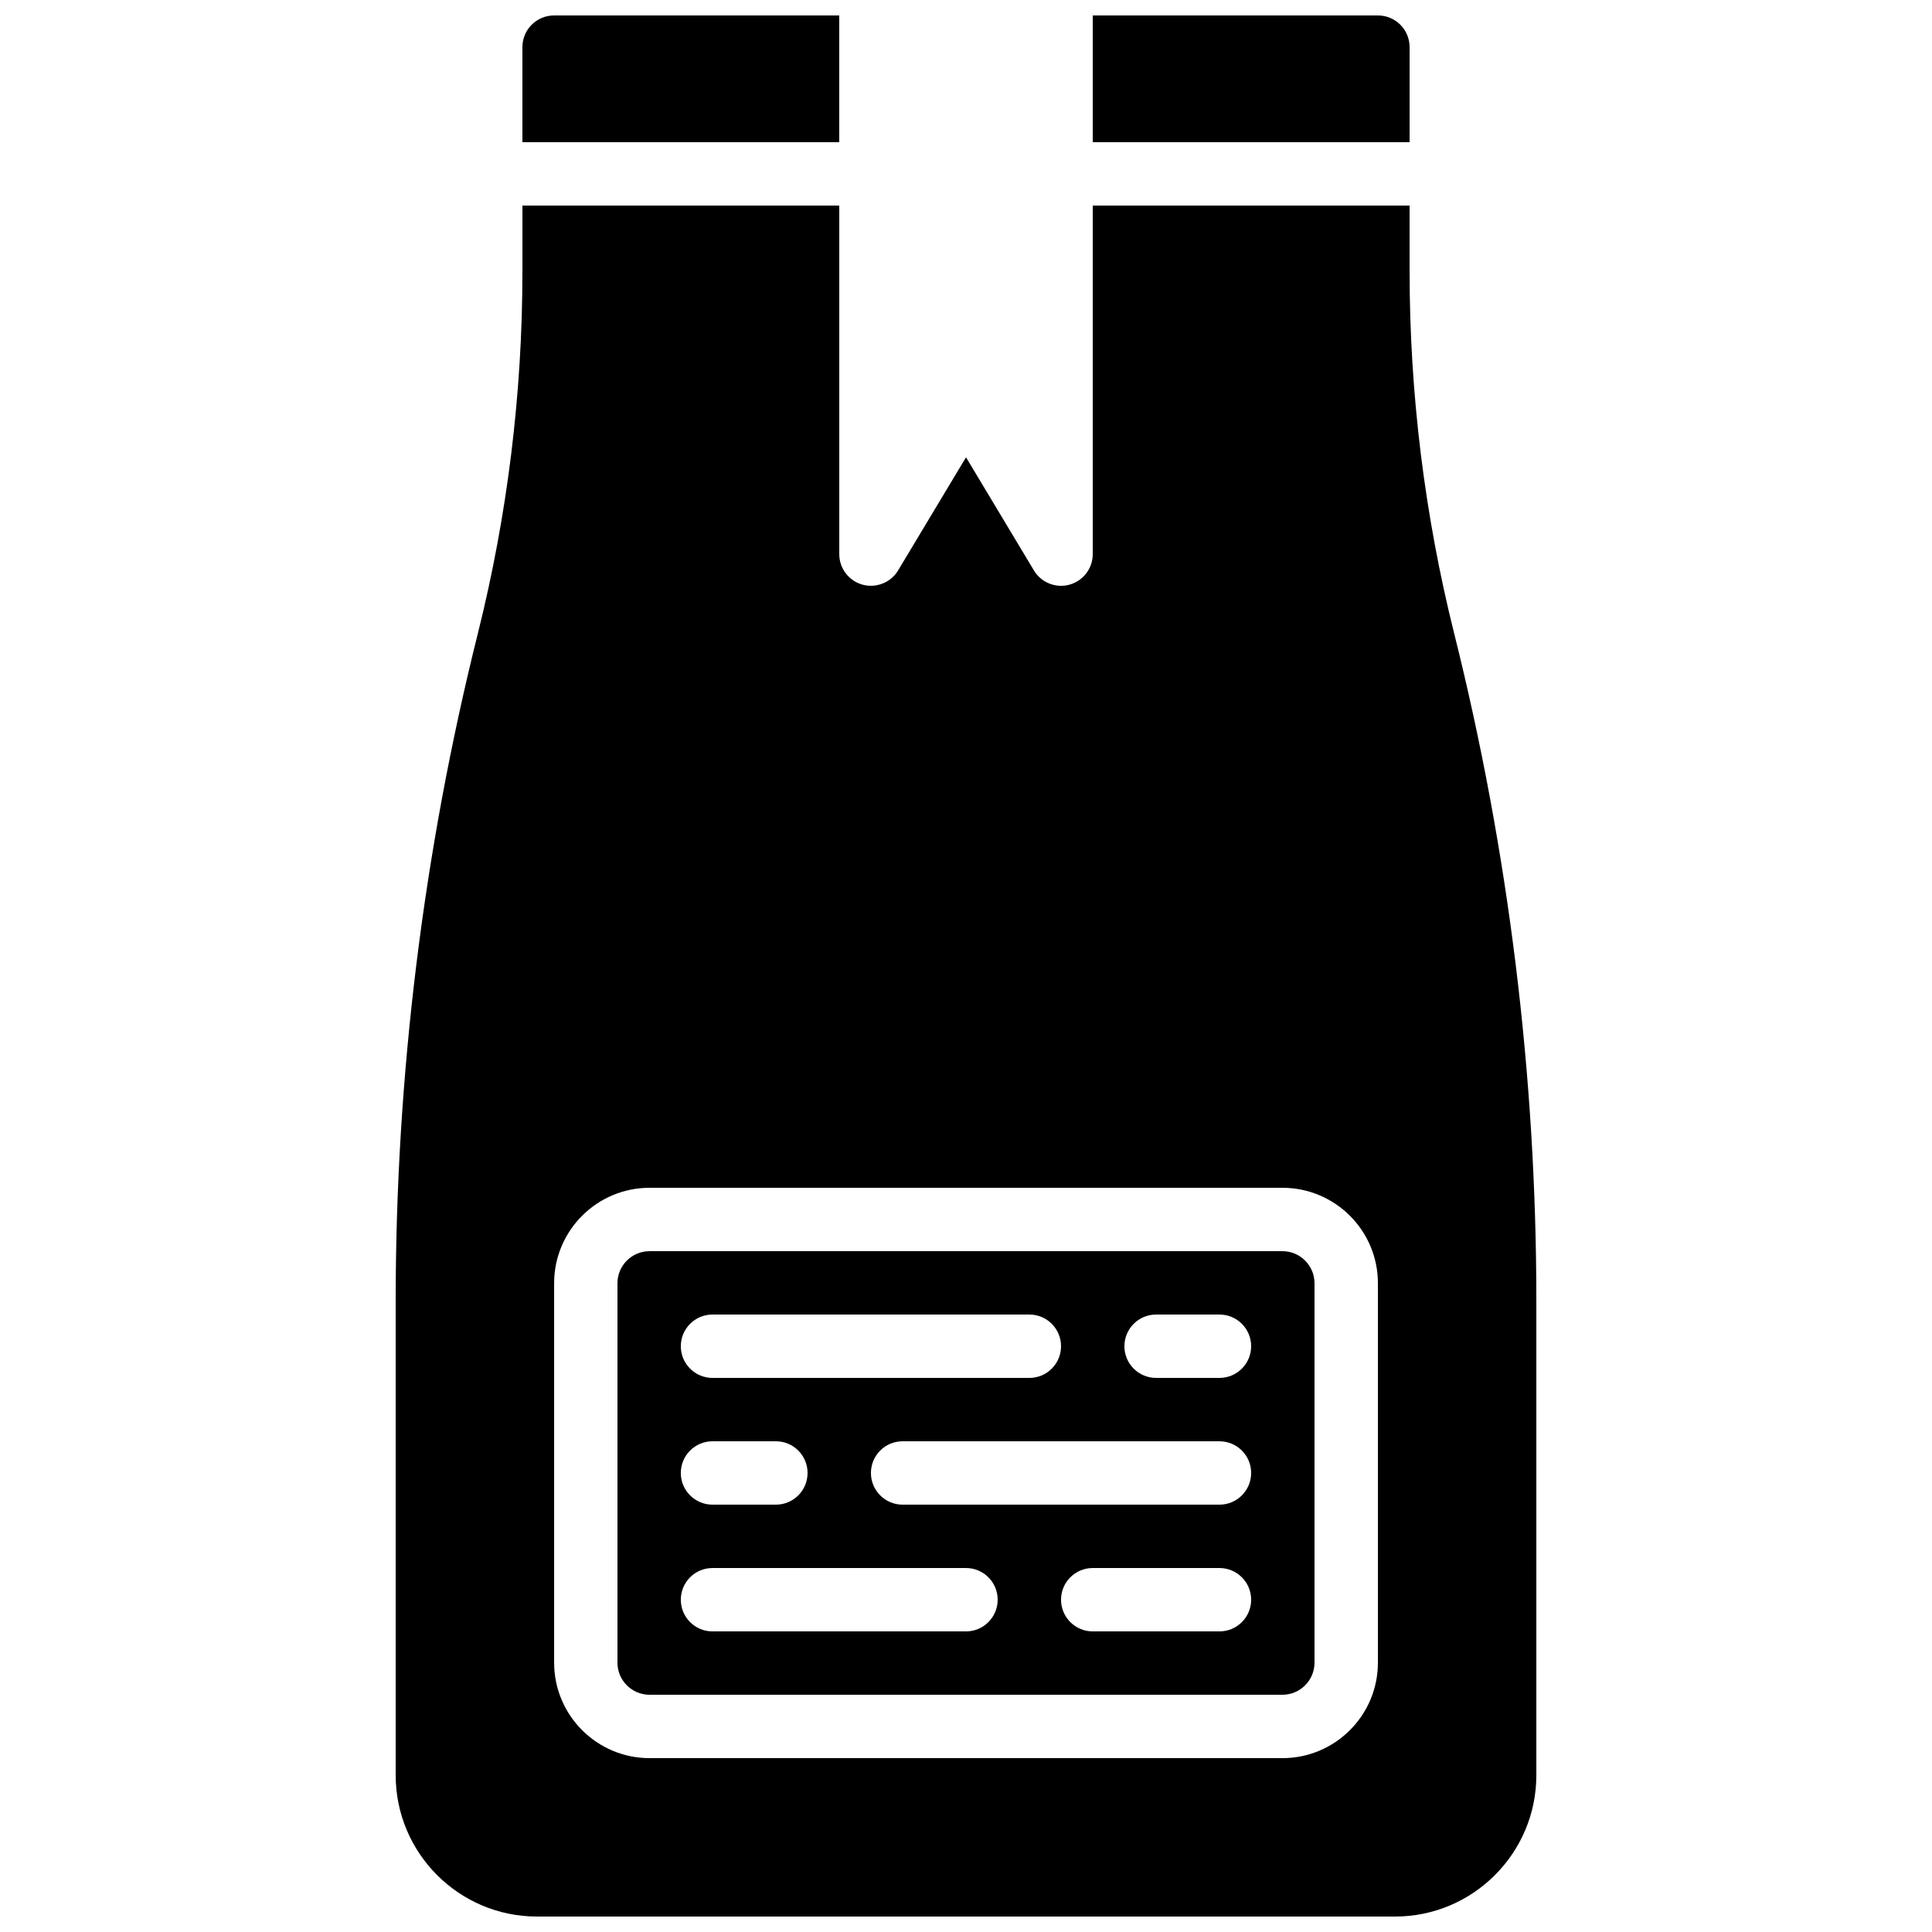
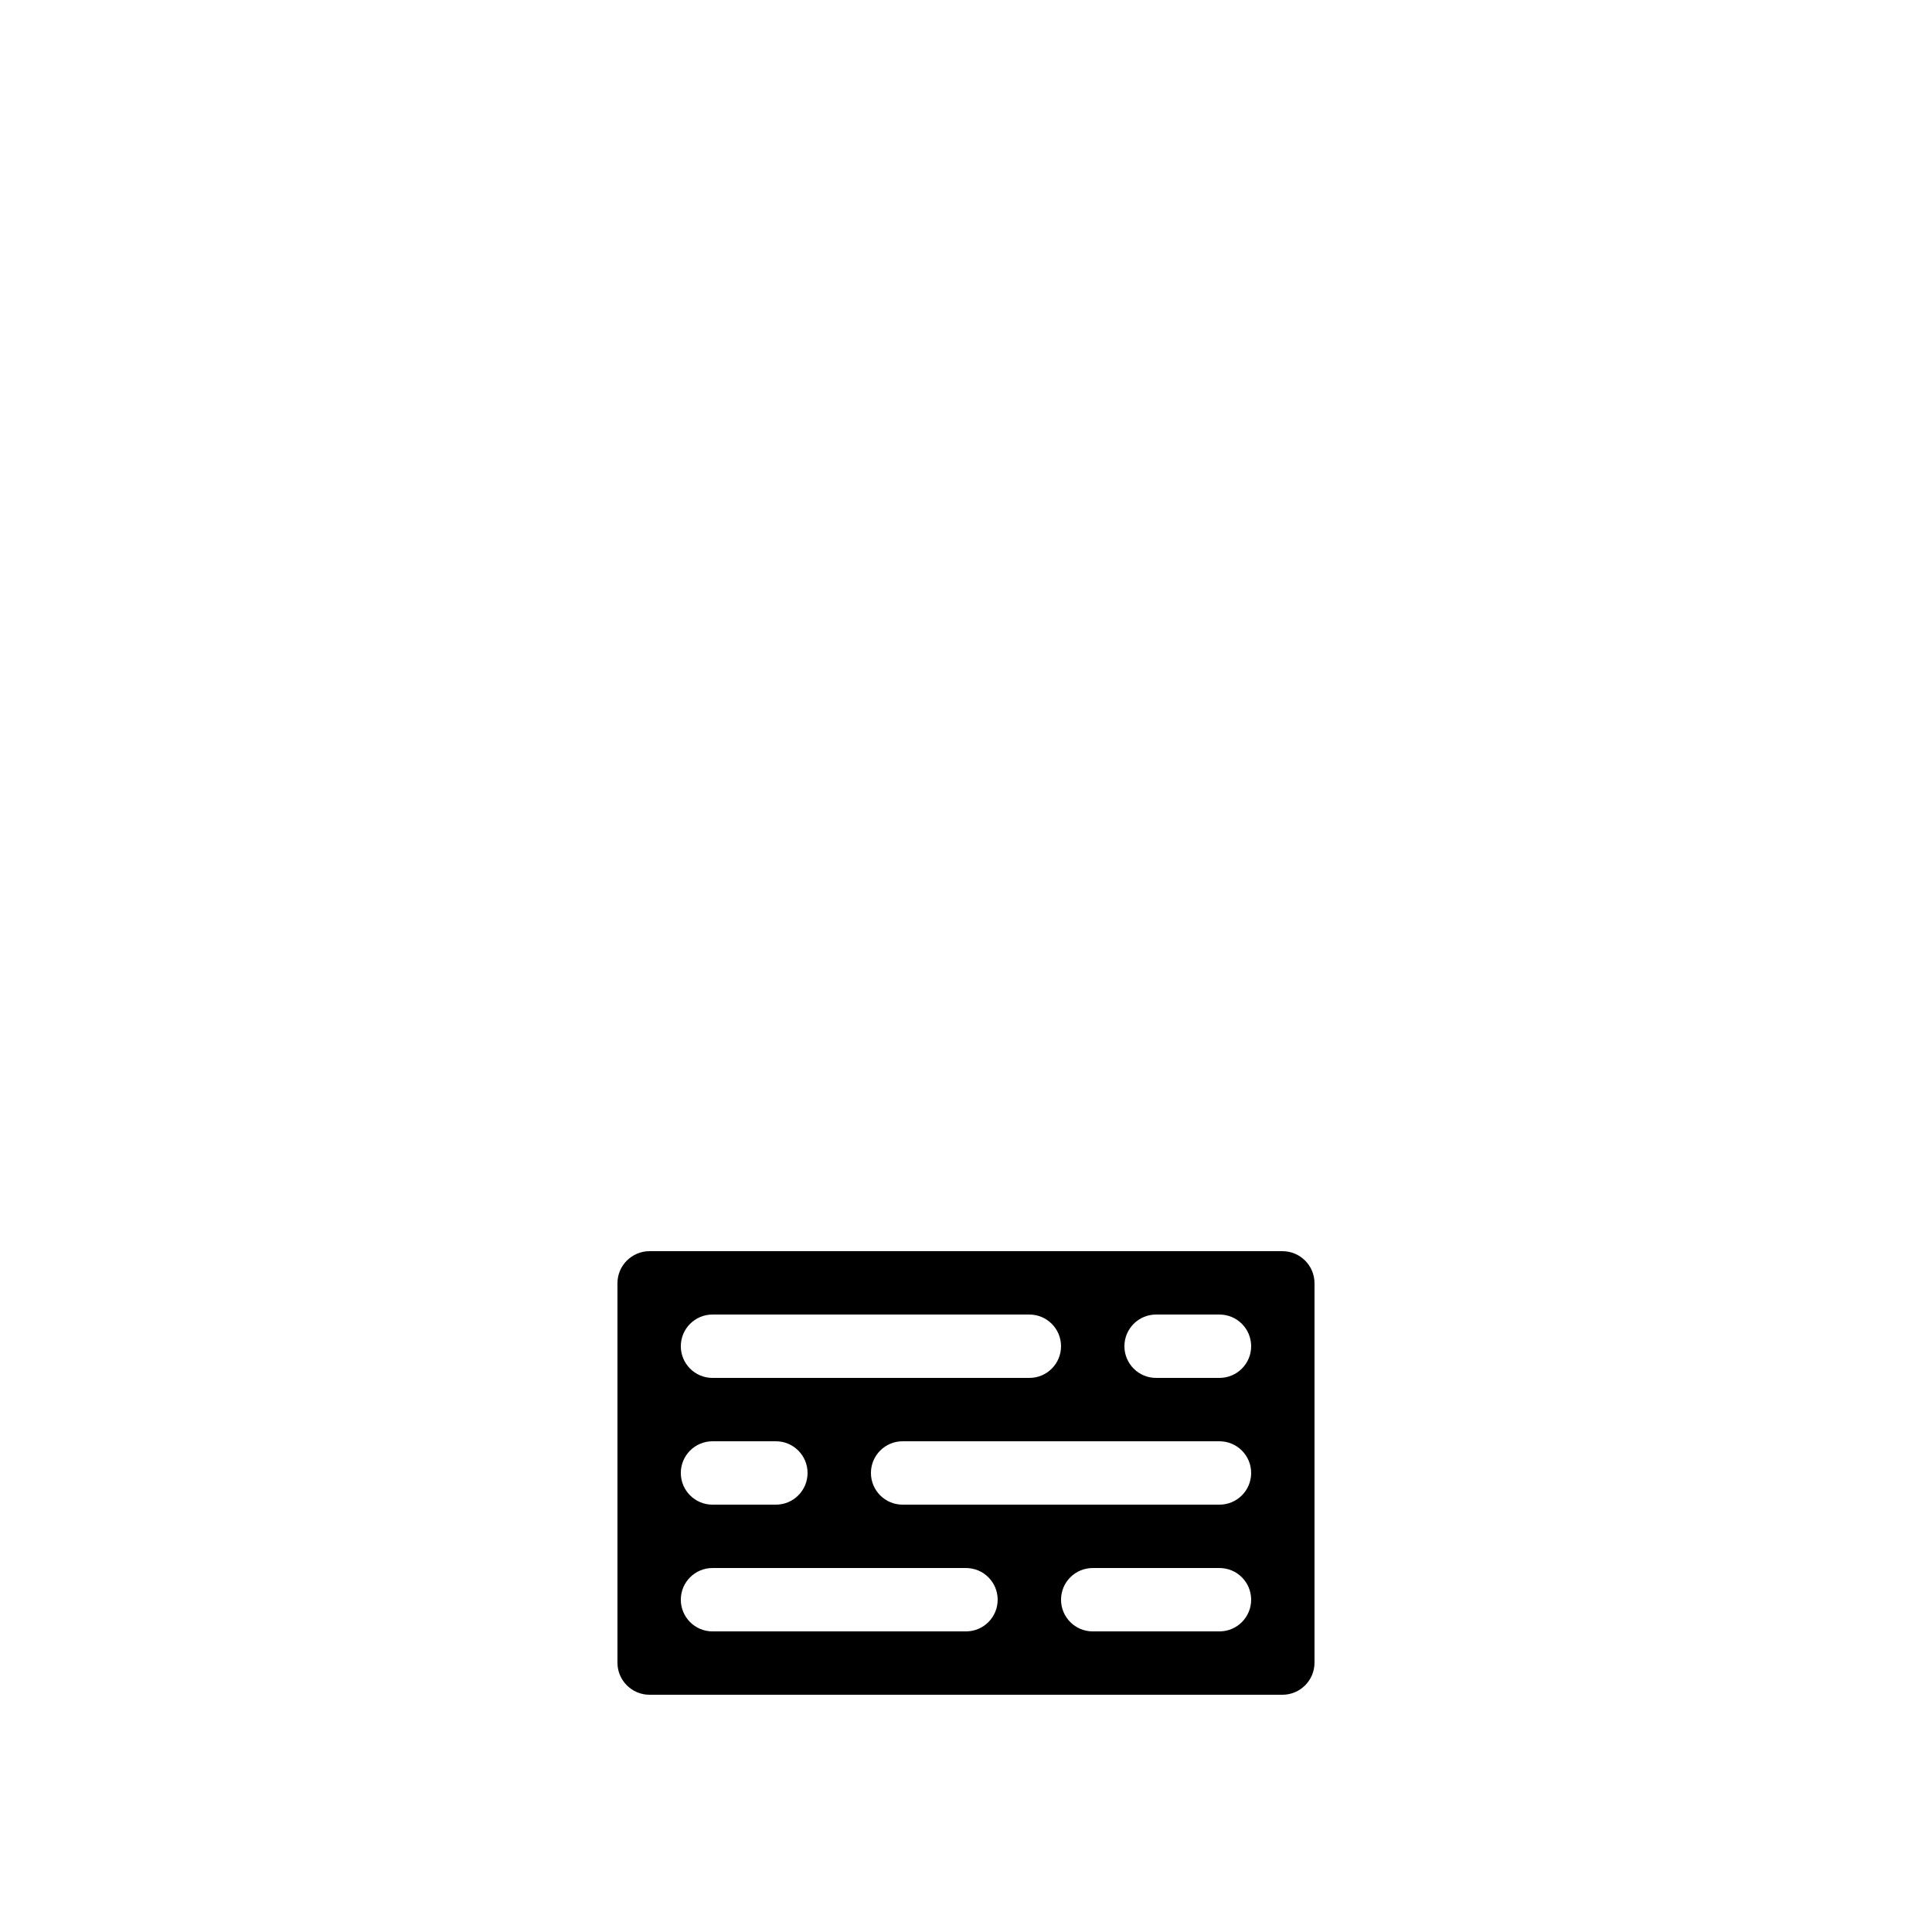
<svg xmlns="http://www.w3.org/2000/svg" width="800px" height="800px" version="1.1" viewBox="144 144 512 512">
  <defs>
    <clipPath id="c">
-       <path d="m282 148.09h85v33.906h-85z" />
-     </clipPath>
+       </clipPath>
    <clipPath id="b">
-       <path d="m433 148.09h85v33.906h-85z" />
-     </clipPath>
+       </clipPath>
    <clipPath id="a">
      <path d="m248 198h304v453.9h-304z" />
    </clipPath>
  </defs>
  <g clip-path="url(#c)">
-     <path d="m366.41 181.68v-33.586h-75.57c-4.644 0-8.398 3.762-8.398 8.398v25.188z" fill-rule="evenodd" />
-   </g>
+     </g>
  <path d="m467.17 509.16h-16.793c-4.644 0-8.395-3.762-8.395-8.395 0-4.637 3.75-8.398 8.395-8.398h16.793c4.644 0 8.398 3.762 8.398 8.398 0 4.633-3.754 8.395-8.398 8.395m0 33.59h-83.969c-4.641 0-8.395-3.762-8.395-8.398 0-4.637 3.754-8.398 8.395-8.398h83.969c4.644 0 8.398 3.762 8.398 8.398 0 4.637-3.754 8.398-8.398 8.398m0 33.586h-33.586c-4.644 0-8.398-3.762-8.398-8.398 0-4.633 3.754-8.395 8.398-8.395h33.586c4.644 0 8.398 3.762 8.398 8.395 0 4.637-3.754 8.398-8.398 8.398m-67.172 0h-67.176c-4.644 0-8.398-3.762-8.398-8.398 0-4.633 3.754-8.395 8.398-8.395h67.176c4.641 0 8.395 3.762 8.395 8.395 0 4.637-3.754 8.398-8.395 8.398m-67.176-50.383h16.793c4.644 0 8.398 3.762 8.398 8.398 0 4.637-3.754 8.398-8.398 8.398h-16.793c-4.644 0-8.398-3.762-8.398-8.398 0-4.637 3.754-8.398 8.398-8.398m0-33.586h83.969c4.644 0 8.395 3.762 8.395 8.398 0 4.633-3.75 8.395-8.395 8.395h-83.969c-4.644 0-8.398-3.762-8.398-8.395 0-4.637 3.754-8.398 8.398-8.398m151.04-16.793h-167.73c-4.688 0-8.5 3.812-8.5 8.496v100.56c0 4.684 3.812 8.496 8.5 8.496h167.73c4.684 0 8.496-3.812 8.496-8.496v-100.56c0-4.684-3.812-8.496-8.496-8.496" fill-rule="evenodd" />
  <g clip-path="url(#b)">
    <path d="m433.59 181.68h83.969v-25.188c0-4.637-3.754-8.398-8.398-8.398h-75.57z" fill-rule="evenodd" />
  </g>
  <g clip-path="url(#a)">
-     <path d="m509.16 584.63c0 13.949-11.344 25.293-25.289 25.293h-167.73c-13.949 0-25.293-11.344-25.293-25.293v-100.57c0-13.941 11.344-25.285 25.293-25.285h167.73c13.945 0 25.289 11.344 25.289 25.285zm20.195-272.81c-7.824-31.336-11.797-63.59-11.797-95.855v-17.484h-83.969v92.367c0 3.769-2.519 7.078-6.156 8.094-0.738 0.199-1.492 0.301-2.242 0.301-2.894 0-5.656-1.504-7.195-4.078l-17.992-29.98-17.996 29.98c-1.941 3.238-5.836 4.758-9.438 3.777-3.637-1.016-6.156-4.324-6.156-8.094v-92.367h-83.969v17.484c0 32.266-3.969 64.52-11.797 95.855-14.457 57.832-21.789 117.38-21.789 176.98v125.65c0 20.656 16.801 37.457 37.449 37.457h227.39c20.648 0 37.449-16.801 37.449-37.457v-125.65c0-59.602-7.328-119.15-21.789-176.98z" fill-rule="evenodd" />
-   </g>
+     </g>
</svg>